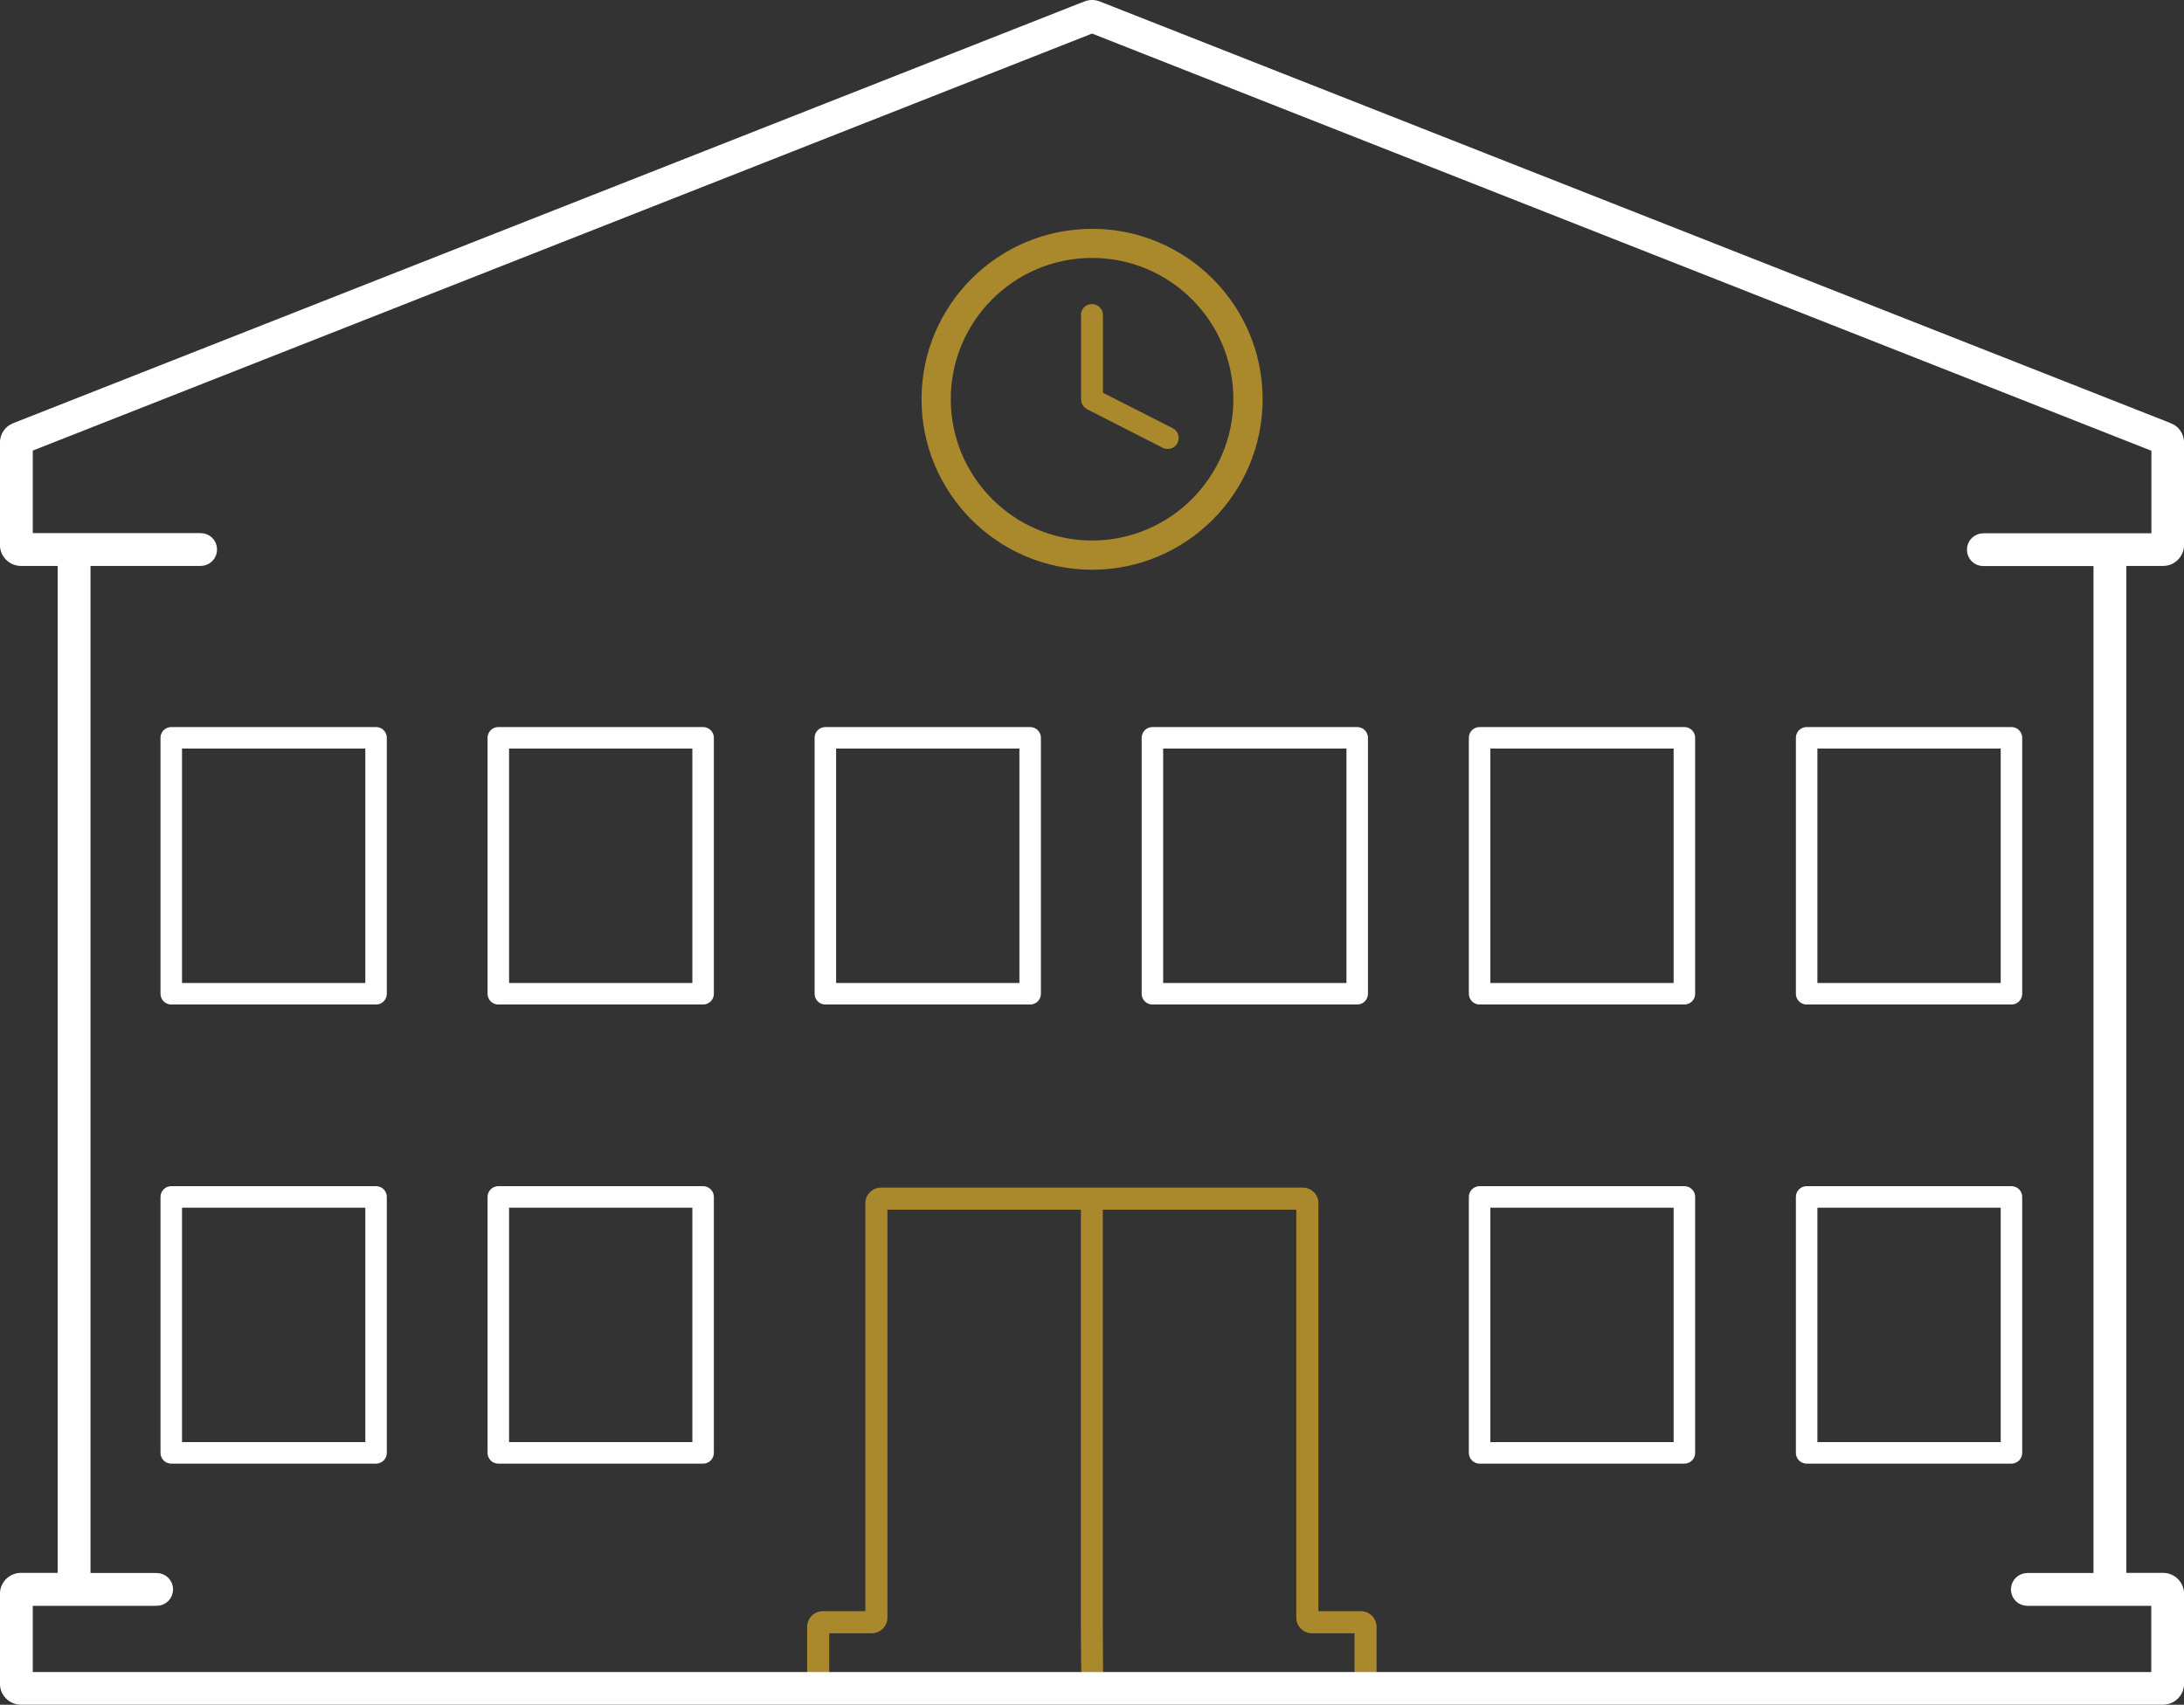
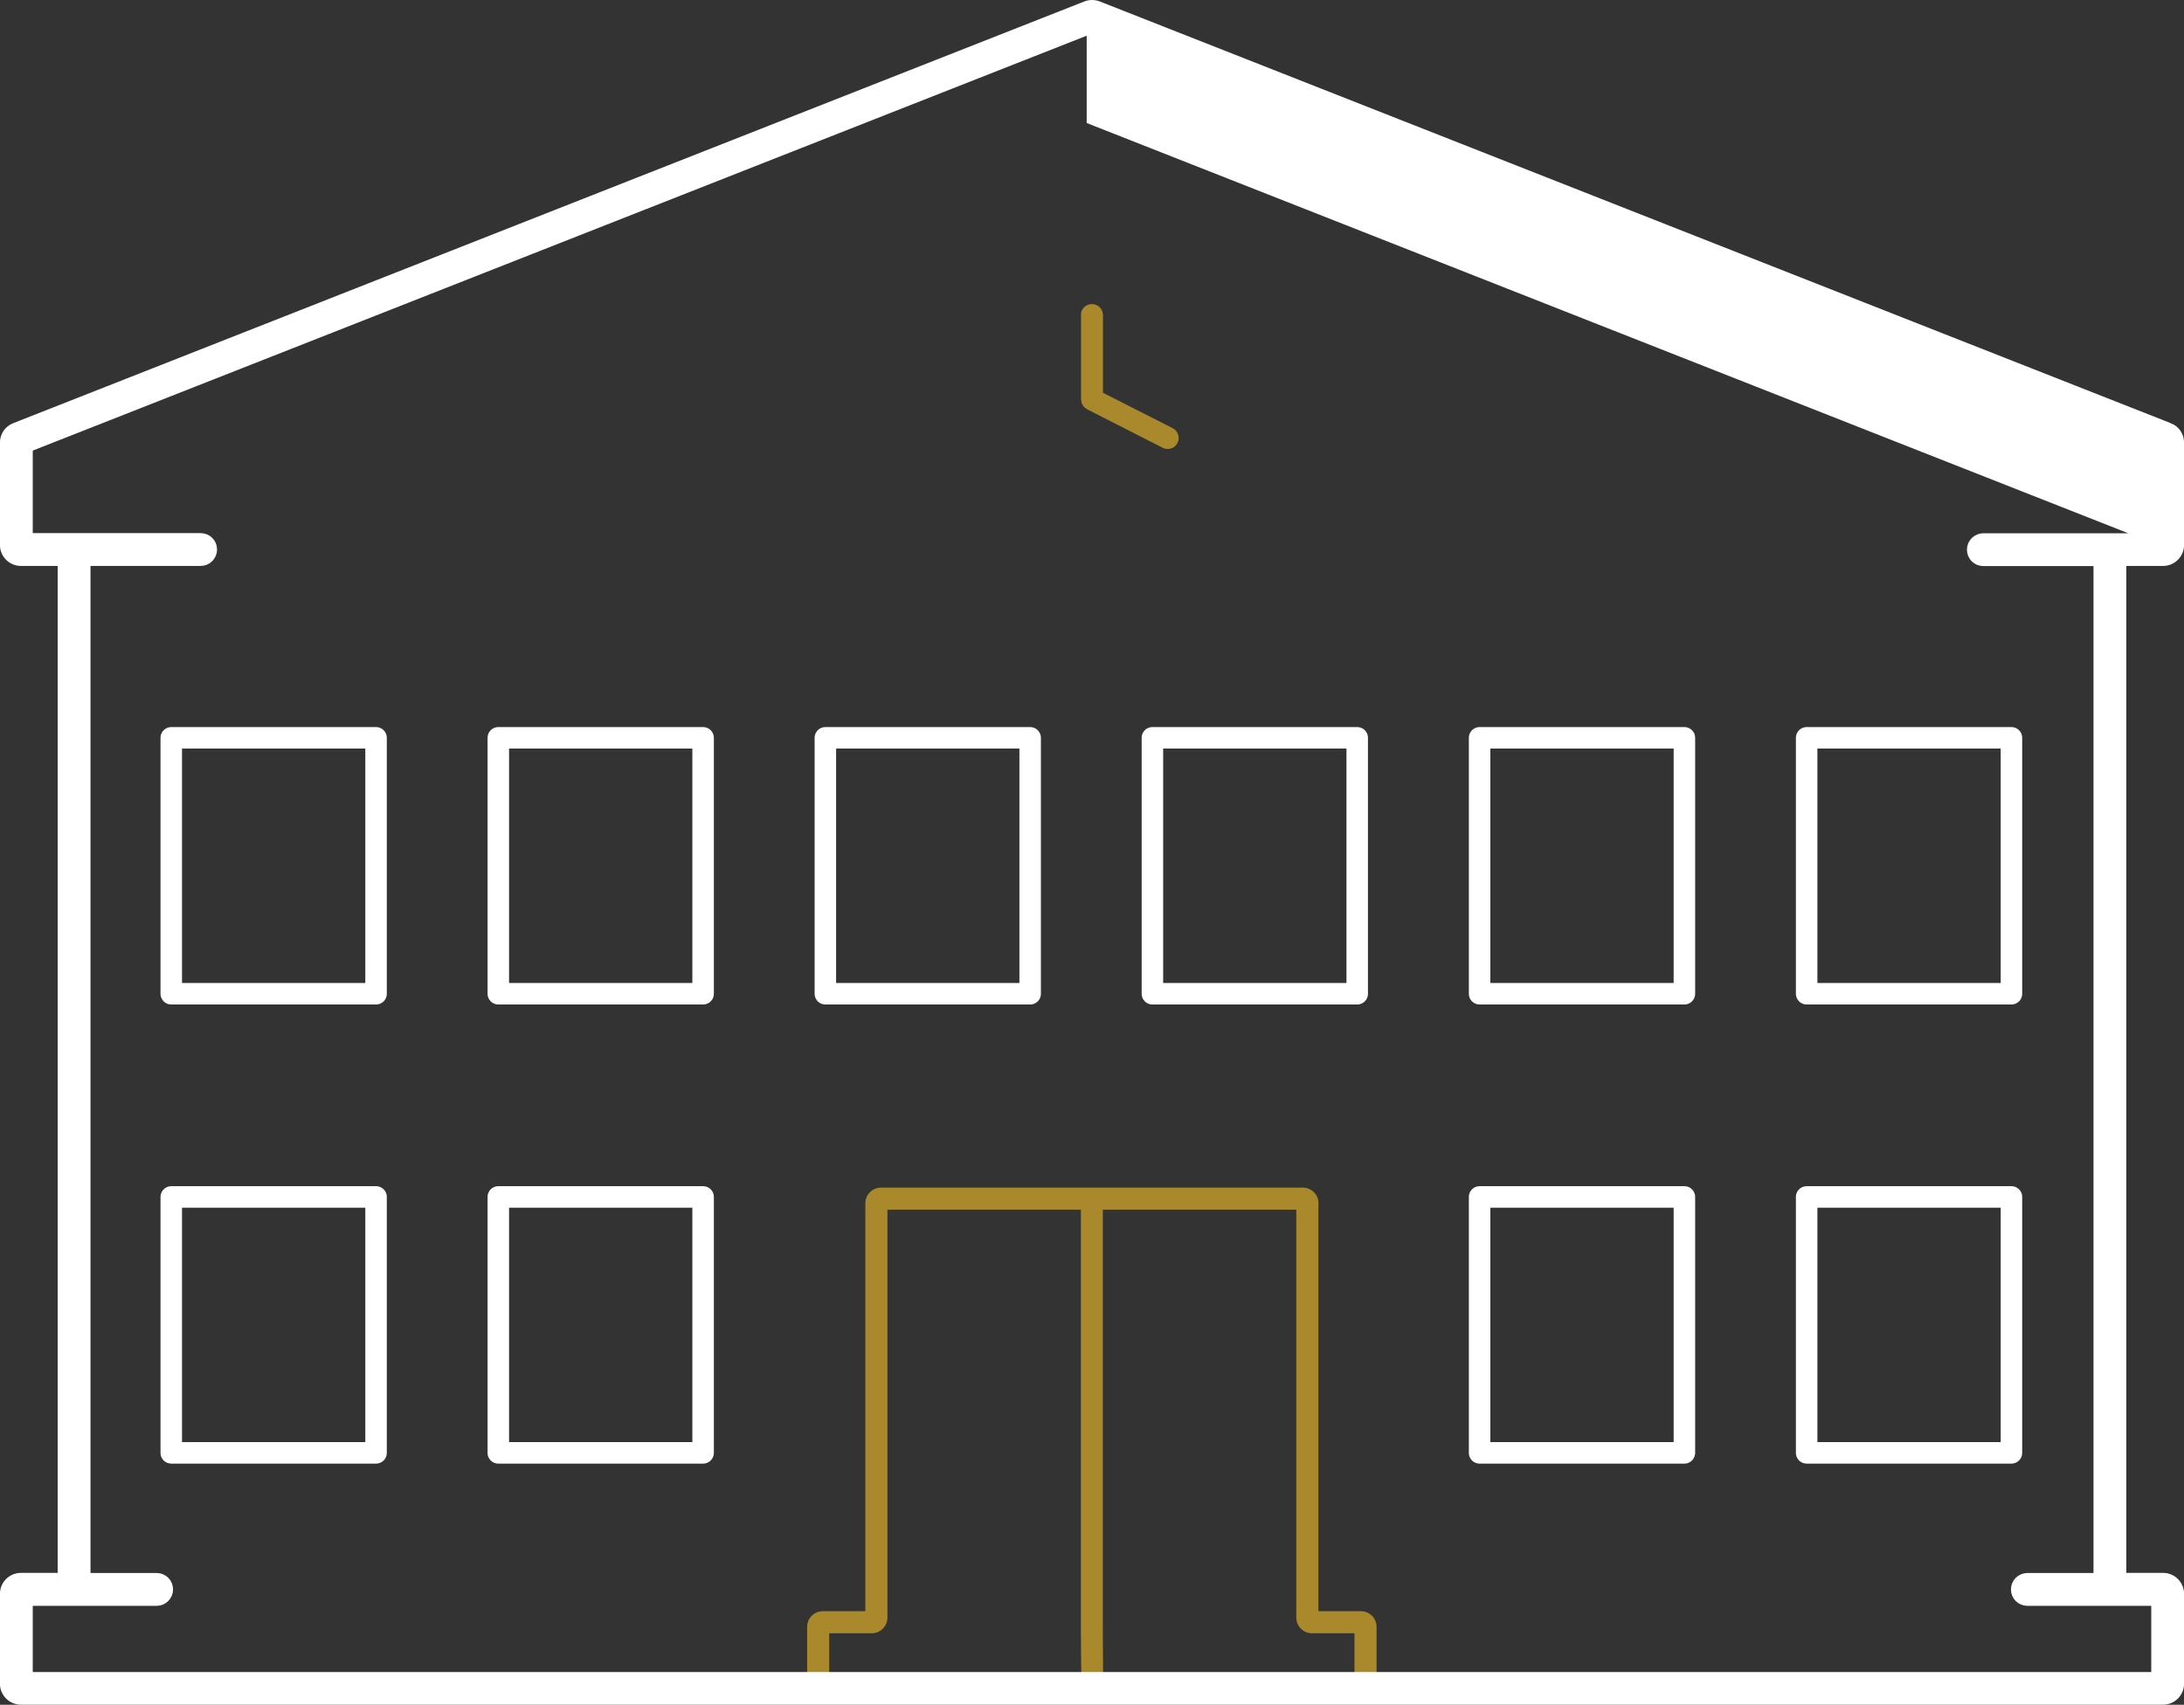
<svg xmlns="http://www.w3.org/2000/svg" id="Layer_1" data-name="Layer 1" viewBox="0 0 152.39 118.97">
  <rect x="0" y="0" width="152.39" height="118.97" fill="#333333" stroke="none" />
  <defs>
    <style>
      .cls-1 {
        fill: #fff;
        stroke-width: .75px;
      }

      .cls-1, .cls-2 {
        stroke-miterlimit: 10;
      }

      .cls-1, .cls-3 {
        stroke: #fff;
      }

      .cls-2 {
        stroke: #aa892c;
        stroke-width: .5px;
      }

      .cls-2, .cls-4 {
        fill: #aa892c;
      }

      .cls-3 {
        fill: none;
        stroke-linecap: round;
        stroke-linejoin: round;
        stroke-width: 1.5px;
      }
    </style>
  </defs>
  <path class="cls-4" d="M92,83.97c0-.6-.49-1.09-1.09-1.09h-29.44c-.6,0-1.09.49-1.09,1.09v28.47h-2.97c-.6,0-1.09.49-1.09,1.09v3.71c0,.42.34.77.77.77s.77-.34.77-.77v-3.26h2.97c.6,0,1.09-.49,1.09-1.09v-28.47h13.5v29.18c.05,4.44-.12,4.16.83,4.16.89,0,.7.22.7-4.16v-29.18h13.5v28.47c0,.6.49,1.09,1.09,1.09h2.97v3.26c0,.42.34.77.77.77s.77-.34.77-.77v-3.71c0-.6-.49-1.09-1.09-1.09h-2.97v-28.47Z" />
-   <path class="cls-1" d="M151.33,29.88L76.6.45c-.26-.1-.55-.1-.8,0L1.06,29.88c-.42.16-.69.56-.69,1.01v7.14c0,.6.49,1.09,1.09,1.09h2.94v71.02H1.46c-.6,0-1.09.49-1.09,1.09v6.27c0,.6.49,1.09,1.09,1.09h149.47c.6,0,1.09-.49,1.09-1.09v-6.27c0-.6-.49-1.09-1.09-1.09h-2.94V39.12h2.94c.6,0,1.09-.49,1.09-1.09v-7.14c0-.45-.27-.85-.69-1.01ZM150.48,37.59h-12.09c-.42,0-.77.34-.77.77s.34.77.77.77h8.06v71.02h-4.99c-.42,0-.77.34-.77.77s.34.77.77.77h9.02v5.37H1.91v-5.37h9.02c.42,0,.77-.34.77-.77s-.34-.77-.77-.77h-4.99V39.12h8.06c.42,0,.77-.34.77-.77s-.34-.77-.77-.77H1.91v-6.39L76.2,1.94l74.29,29.26v6.39Z" />
-   <path class="cls-2" d="M64.55,27.86c0,6.42,5.22,11.65,11.65,11.65s11.65-5.22,11.65-11.65-5.22-11.64-11.65-11.64-11.65,5.22-11.65,11.64ZM86.31,27.86c0,5.58-4.54,10.11-10.11,10.11s-10.11-4.53-10.11-10.11,4.53-10.11,10.11-10.11,10.11,4.53,10.11,10.11Z" />
+   <path class="cls-1" d="M151.33,29.88L76.6.45c-.26-.1-.55-.1-.8,0L1.06,29.88c-.42.16-.69.56-.69,1.01v7.14c0,.6.49,1.09,1.09,1.09h2.94v71.02H1.46c-.6,0-1.09.49-1.09,1.09v6.27c0,.6.49,1.09,1.09,1.09h149.47c.6,0,1.09-.49,1.09-1.09v-6.27c0-.6-.49-1.09-1.09-1.09h-2.94V39.12h2.94c.6,0,1.09-.49,1.09-1.09v-7.14c0-.45-.27-.85-.69-1.01ZM150.48,37.59h-12.09c-.42,0-.77.34-.77.77s.34.77.77.77h8.06v71.02h-4.99c-.42,0-.77.34-.77.77s.34.77.77.77h9.02v5.37H1.91v-5.37h9.02c.42,0,.77-.34.77-.77s-.34-.77-.77-.77h-4.99V39.12h8.06c.42,0,.77-.34.77-.77s-.34-.77-.77-.77H1.91v-6.39L76.2,1.94v6.39Z" />
  <path class="cls-4" d="M75.43,21.98v5.89s.02.07.02.11c0,.06.01.11.03.16.02.05.05.09.07.13.03.04.05.08.08.12.04.04.08.07.13.1.03.02.05.05.09.07l5.28,2.69c.11.06.23.08.35.08.28,0,.55-.15.68-.42.19-.38.04-.84-.34-1.03l-4.86-2.47v-5.42c0-.42-.34-.77-.77-.77s-.77.34-.77.77Z" />
  <g>
    <rect class="cls-3" x="103.24" y="51.49" width="14.29" height="17.86" />
    <rect class="cls-3" x="80.41" y="51.49" width="14.29" height="17.86" />
    <rect class="cls-3" x="57.59" y="51.49" width="14.29" height="17.86" />
    <rect class="cls-3" x="34.77" y="51.49" width="14.29" height="17.86" />
    <rect class="cls-3" x="11.95" y="51.49" width="14.29" height="17.86" />
    <rect class="cls-3" x="126.06" y="51.49" width="14.29" height="17.86" />
  </g>
  <rect class="cls-3" x="103.24" y="83.53" width="14.29" height="17.86" />
  <rect class="cls-3" x="34.77" y="83.53" width="14.29" height="17.86" />
  <rect class="cls-3" x="11.95" y="83.53" width="14.29" height="17.86" />
  <rect class="cls-3" x="126.06" y="83.53" width="14.29" height="17.86" />
</svg>